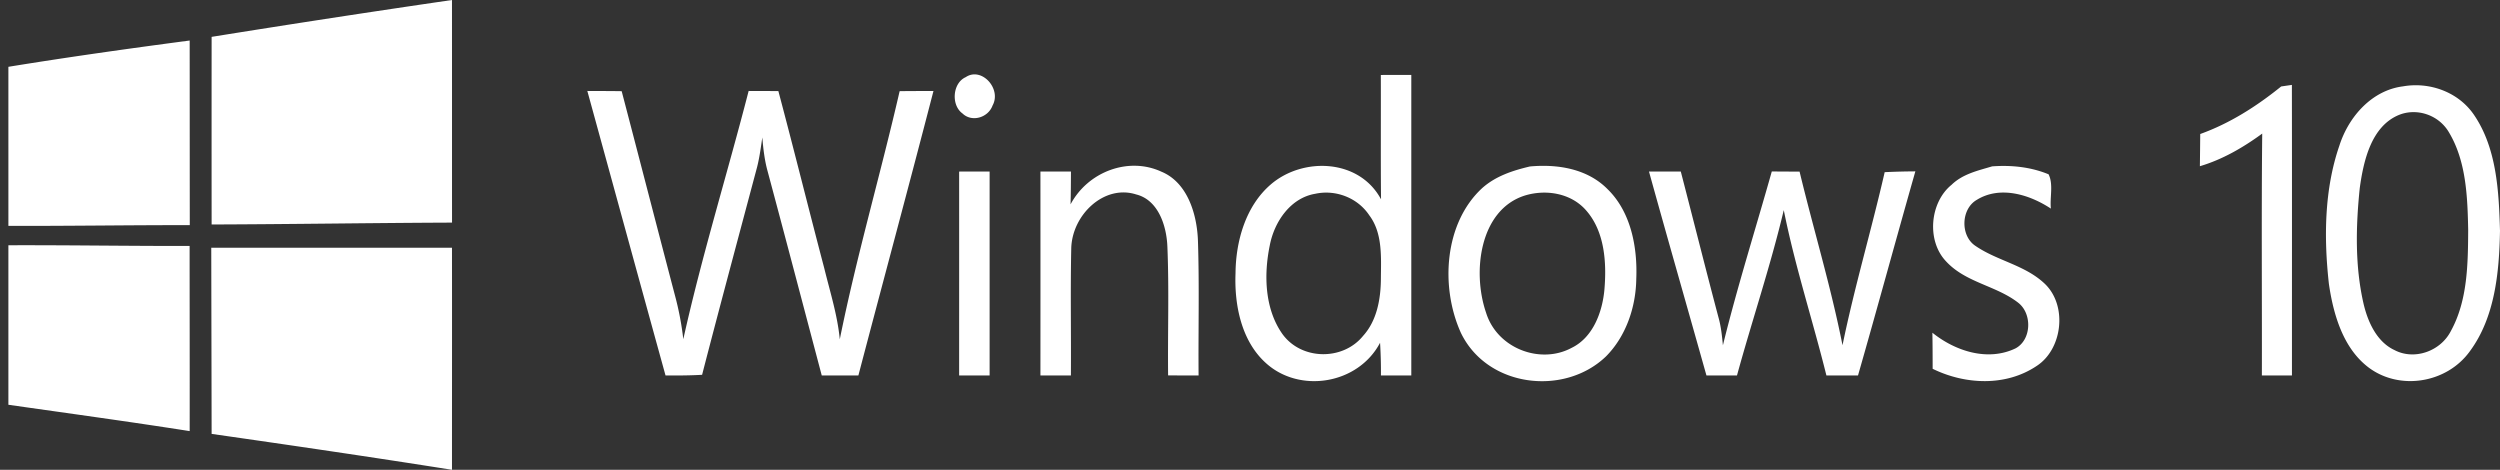
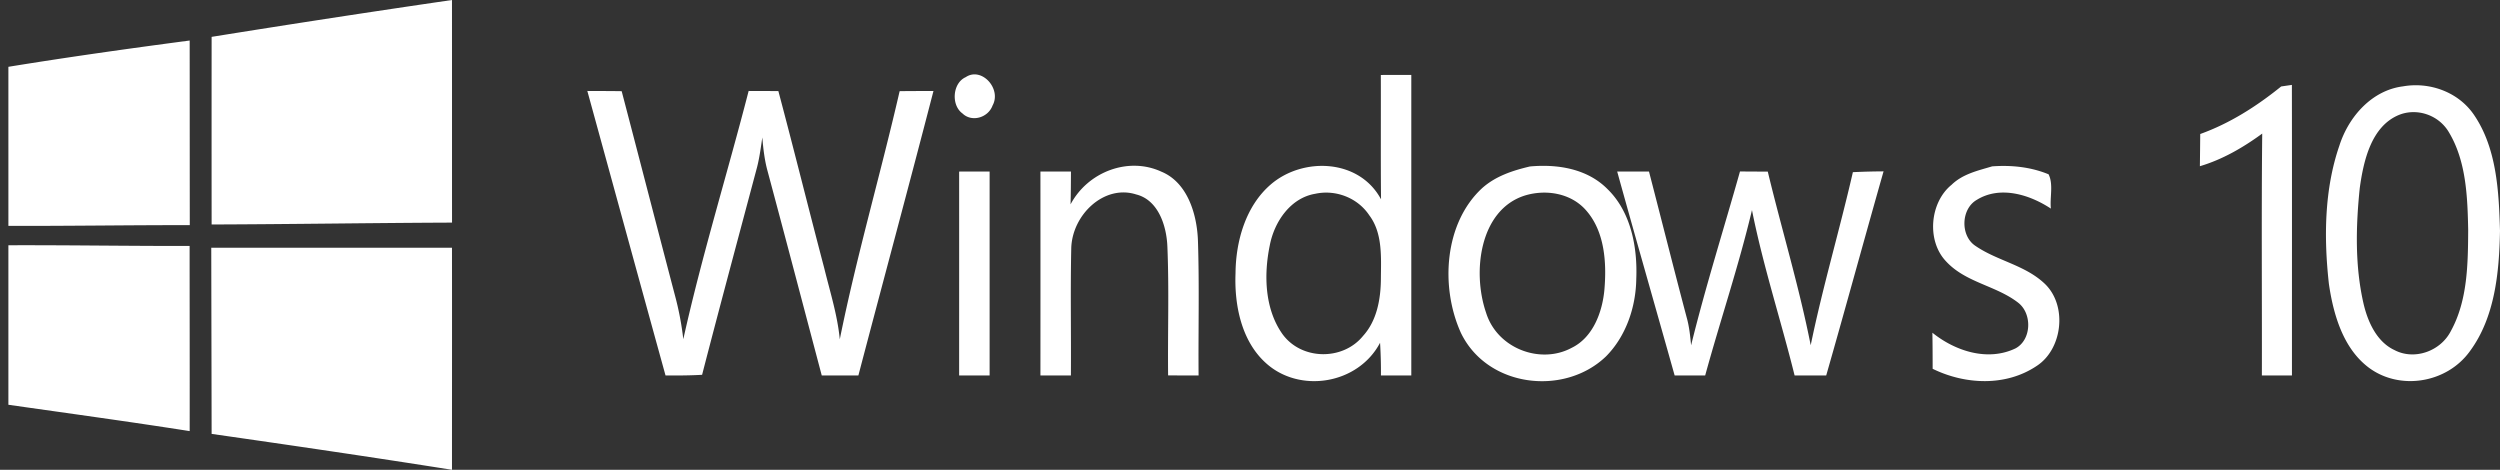
<svg xmlns="http://www.w3.org/2000/svg" width="298" height="56">
  <rect width="100%" height="100%" fill="#333333" stroke="none" />
-   <path d="M25.182 29.529h28.694c.012 8.821 0 17.643 0 26.471-9.538-1.51-19.095-2.91-28.651-4.279-.012-7.396-.03-14.79-.043-22.192zM1 29.235c7.201-.026 14.402.096 21.602.083 0 7.356.018 14.713.007 22.07C15.414 50.26 8.207 49.277 1 48.247V29.235zm195.559-8.79h3.791c1.502 5.79 2.956 11.592 4.488 17.374.309 1.087.424 2.214.533 3.34 1.714-6.972 3.882-13.818 5.826-20.72l3.313.019c1.665 6.909 3.737 13.715 5.117 20.694 1.424-6.941 3.446-13.728 5.027-20.63a87.1 87.1 0 0 1 3.657-.096c-2.307 8.106-4.517 16.236-6.836 24.328h-3.768c-1.635-6.59-3.755-13.05-5.081-19.71-1.58 6.653-3.773 13.127-5.578 19.71h-3.64c-2.277-8.105-4.602-16.192-6.85-24.309zm-82.23.006c1.21-.006 2.422-.006 3.633-.006v24.309h-3.633c0-8.105.006-16.204 0-24.303zm123.14-.62c2.27-.166 4.584.064 6.722.947.593 1.19.133 2.75.273 4.087-2.55-1.682-6.063-2.757-8.83-1.042-1.896 1.087-1.987 4.304-.14 5.501 2.647 1.81 6.008 2.284 8.358 4.613 2.592 2.635 1.962 7.702-1.072 9.678-3.688 2.482-8.545 2.24-12.409.346 0-1.433-.006-2.866-.03-4.3 2.75 2.214 6.613 3.442 9.902 1.869 1.92-1.017 2.016-4.133.327-5.444-2.647-2.06-6.274-2.386-8.624-4.958-2.32-2.47-1.902-7.011.685-9.103 1.337-1.298 3.148-1.689 4.837-2.194zm-55.76 3.493c-5.336 1.733-6.238 9.096-4.573 13.939 1.327 4.299 6.499 6.205 10.21 4.196 2.514-1.221 3.659-4.215 3.901-6.96.272-3.205.03-6.838-2.113-9.34-1.817-2.162-4.893-2.629-7.425-1.835zm.654-3.48c3.24-.301 6.831.236 9.266 2.712 2.75 2.68 3.567 6.845 3.416 10.651-.042 3.423-1.242 6.896-3.616 9.282-4.954 4.76-14.153 3.717-17.297-2.827-2.47-5.482-1.974-13.07 2.538-17.234 1.618-1.446 3.665-2.105 5.693-2.584zM127.61 24.36c2.077-3.909 6.922-5.706 10.828-3.896 3.107 1.28 4.264 5.079 4.36 8.316.17 5.322.03 10.65.073 15.974-1.21 0-2.422 0-3.633-.006-.056-5.112.127-10.236-.086-15.347-.097-2.533-1.114-5.578-3.724-6.224-3.809-1.216-7.612 2.411-7.734 6.39-.11 5.06-.006 10.127-.043 15.187h-3.633c.006-8.105.006-16.204 0-24.309h3.64c-.006 1.305-.012 2.61-.048 3.915zm-57.6-13.517c1.362.006 2.725.006 4.094.026 2.126 8.111 4.221 16.235 6.353 24.353a35.75 35.75 0 0 1 .993 5.207c2.216-9.96 5.244-19.709 7.788-29.586 1.18.006 2.362.006 3.543.013 1.872 7.03 3.621 14.093 5.475 21.13.685 2.801 1.569 5.565 1.847 8.462 2.005-9.947 4.863-19.697 7.134-29.58 1.344-.019 2.689-.019 4.033-.019-2.93 11.317-5.983 22.601-8.95 33.905h-4.367c-2.15-8.117-4.281-16.243-6.455-24.347-.364-1.312-.516-2.668-.63-4.024-.17 1.17-.327 2.354-.613 3.499-2.198 8.265-4.427 16.517-6.564 24.795-1.453.083-2.907.09-4.36.077-3.12-11.297-6.214-22.607-9.321-33.911zm215.877 2.885c-3.228 1.382-4.154 5.412-4.603 8.687-.472 4.568-.581 9.276.449 13.773.514 2.214 1.598 4.561 3.675 5.533 2.356 1.254 5.506.173 6.747-2.284 1.98-3.613 2.03-7.951 2.053-12.013-.078-3.96-.23-8.22-2.301-11.662-1.23-2.098-3.876-2.942-6.02-2.034zm.557-3.435c3.15-.557 6.644.659 8.516 3.486 2.658 3.966 2.907 9.052 3.04 13.741-.09 4.952-.606 10.318-3.597 14.355-2.755 3.82-8.4 4.715-12.095 1.907-2.997-2.284-4.172-6.27-4.705-9.96-.606-5.483-.551-11.234 1.253-16.467 1.138-3.55 3.949-6.608 7.588-7.062zm-14.528.013c.32-.045.963-.141 1.277-.186.019 11.54.007 23.087.007 34.634h-3.585c.023-9.608-.061-19.223.042-28.832-2.284 1.67-4.748 3.096-7.431 3.89.017-1.28.03-2.56.042-3.839 3.513-1.26 6.71-3.294 9.648-5.667zM156.77 23.1c-2.907.486-4.875 3.288-5.42 6.186-.715 3.493-.588 7.535 1.496 10.504 2.253 3.16 7.225 3.23 9.636.243 1.64-1.804 2.107-4.388 2.12-6.807.017-2.552.223-5.43-1.382-7.56-1.417-2.131-4.064-3.09-6.45-2.566zm7.825-14.163c1.21-.007 2.422-.007 3.633-.007v35.824h-3.62a55.85 55.85 0 0 0-.104-3.896c-2.622 4.976-9.635 6.077-13.644 2.386-2.864-2.603-3.737-6.838-3.585-10.67.03-3.89 1.241-8.023 4.172-10.562 3.81-3.314 10.562-3.122 13.172 1.746-.049-4.944-.006-9.883-.024-14.821zm-49.485.262c1.89-1.273 4.306 1.382 3.204 3.378-.533 1.465-2.483 2.021-3.586.946-1.38-.991-1.187-3.627.382-4.324zM1 7.964c7.183-1.17 14.396-2.181 21.609-3.134.006 7.337.006 14.668.012 22.006-7.207-.007-14.414.108-21.621.09V7.963zm24.225-3.57A1972.544 1972.544 0 0 1 53.876 0c.006 8.847 0 17.688.006 26.535-9.55.038-19.1.192-28.657.224-.006-7.46-.006-14.912 0-22.364z" fill="#FFF" fill-rule="evenodd" />
+   <path d="M25.182 29.529h28.694c.012 8.821 0 17.643 0 26.471-9.538-1.51-19.095-2.91-28.651-4.279-.012-7.396-.03-14.79-.043-22.192zM1 29.235c7.201-.026 14.402.096 21.602.083 0 7.356.018 14.713.007 22.07C15.414 50.26 8.207 49.277 1 48.247V29.235zm195.559-8.79c1.502 5.79 2.956 11.592 4.488 17.374.309 1.087.424 2.214.533 3.34 1.714-6.972 3.882-13.818 5.826-20.72l3.313.019c1.665 6.909 3.737 13.715 5.117 20.694 1.424-6.941 3.446-13.728 5.027-20.63a87.1 87.1 0 0 1 3.657-.096c-2.307 8.106-4.517 16.236-6.836 24.328h-3.768c-1.635-6.59-3.755-13.05-5.081-19.71-1.58 6.653-3.773 13.127-5.578 19.71h-3.64c-2.277-8.105-4.602-16.192-6.85-24.309zm-82.23.006c1.21-.006 2.422-.006 3.633-.006v24.309h-3.633c0-8.105.006-16.204 0-24.303zm123.14-.62c2.27-.166 4.584.064 6.722.947.593 1.19.133 2.75.273 4.087-2.55-1.682-6.063-2.757-8.83-1.042-1.896 1.087-1.987 4.304-.14 5.501 2.647 1.81 6.008 2.284 8.358 4.613 2.592 2.635 1.962 7.702-1.072 9.678-3.688 2.482-8.545 2.24-12.409.346 0-1.433-.006-2.866-.03-4.3 2.75 2.214 6.613 3.442 9.902 1.869 1.92-1.017 2.016-4.133.327-5.444-2.647-2.06-6.274-2.386-8.624-4.958-2.32-2.47-1.902-7.011.685-9.103 1.337-1.298 3.148-1.689 4.837-2.194zm-55.76 3.493c-5.336 1.733-6.238 9.096-4.573 13.939 1.327 4.299 6.499 6.205 10.21 4.196 2.514-1.221 3.659-4.215 3.901-6.96.272-3.205.03-6.838-2.113-9.34-1.817-2.162-4.893-2.629-7.425-1.835zm.654-3.48c3.24-.301 6.831.236 9.266 2.712 2.75 2.68 3.567 6.845 3.416 10.651-.042 3.423-1.242 6.896-3.616 9.282-4.954 4.76-14.153 3.717-17.297-2.827-2.47-5.482-1.974-13.07 2.538-17.234 1.618-1.446 3.665-2.105 5.693-2.584zM127.61 24.36c2.077-3.909 6.922-5.706 10.828-3.896 3.107 1.28 4.264 5.079 4.36 8.316.17 5.322.03 10.65.073 15.974-1.21 0-2.422 0-3.633-.006-.056-5.112.127-10.236-.086-15.347-.097-2.533-1.114-5.578-3.724-6.224-3.809-1.216-7.612 2.411-7.734 6.39-.11 5.06-.006 10.127-.043 15.187h-3.633c.006-8.105.006-16.204 0-24.309h3.64c-.006 1.305-.012 2.61-.048 3.915zm-57.6-13.517c1.362.006 2.725.006 4.094.026 2.126 8.111 4.221 16.235 6.353 24.353a35.75 35.75 0 0 1 .993 5.207c2.216-9.96 5.244-19.709 7.788-29.586 1.18.006 2.362.006 3.543.013 1.872 7.03 3.621 14.093 5.475 21.13.685 2.801 1.569 5.565 1.847 8.462 2.005-9.947 4.863-19.697 7.134-29.58 1.344-.019 2.689-.019 4.033-.019-2.93 11.317-5.983 22.601-8.95 33.905h-4.367c-2.15-8.117-4.281-16.243-6.455-24.347-.364-1.312-.516-2.668-.63-4.024-.17 1.17-.327 2.354-.613 3.499-2.198 8.265-4.427 16.517-6.564 24.795-1.453.083-2.907.09-4.36.077-3.12-11.297-6.214-22.607-9.321-33.911zm215.877 2.885c-3.228 1.382-4.154 5.412-4.603 8.687-.472 4.568-.581 9.276.449 13.773.514 2.214 1.598 4.561 3.675 5.533 2.356 1.254 5.506.173 6.747-2.284 1.98-3.613 2.03-7.951 2.053-12.013-.078-3.96-.23-8.22-2.301-11.662-1.23-2.098-3.876-2.942-6.02-2.034zm.557-3.435c3.15-.557 6.644.659 8.516 3.486 2.658 3.966 2.907 9.052 3.04 13.741-.09 4.952-.606 10.318-3.597 14.355-2.755 3.82-8.4 4.715-12.095 1.907-2.997-2.284-4.172-6.27-4.705-9.96-.606-5.483-.551-11.234 1.253-16.467 1.138-3.55 3.949-6.608 7.588-7.062zm-14.528.013c.32-.045.963-.141 1.277-.186.019 11.54.007 23.087.007 34.634h-3.585c.023-9.608-.061-19.223.042-28.832-2.284 1.67-4.748 3.096-7.431 3.89.017-1.28.03-2.56.042-3.839 3.513-1.26 6.71-3.294 9.648-5.667zM156.77 23.1c-2.907.486-4.875 3.288-5.42 6.186-.715 3.493-.588 7.535 1.496 10.504 2.253 3.16 7.225 3.23 9.636.243 1.64-1.804 2.107-4.388 2.12-6.807.017-2.552.223-5.43-1.382-7.56-1.417-2.131-4.064-3.09-6.45-2.566zm7.825-14.163c1.21-.007 2.422-.007 3.633-.007v35.824h-3.62a55.85 55.85 0 0 0-.104-3.896c-2.622 4.976-9.635 6.077-13.644 2.386-2.864-2.603-3.737-6.838-3.585-10.67.03-3.89 1.241-8.023 4.172-10.562 3.81-3.314 10.562-3.122 13.172 1.746-.049-4.944-.006-9.883-.024-14.821zm-49.485.262c1.89-1.273 4.306 1.382 3.204 3.378-.533 1.465-2.483 2.021-3.586.946-1.38-.991-1.187-3.627.382-4.324zM1 7.964c7.183-1.17 14.396-2.181 21.609-3.134.006 7.337.006 14.668.012 22.006-7.207-.007-14.414.108-21.621.09V7.963zm24.225-3.57A1972.544 1972.544 0 0 1 53.876 0c.006 8.847 0 17.688.006 26.535-9.55.038-19.1.192-28.657.224-.006-7.46-.006-14.912 0-22.364z" fill="#FFF" fill-rule="evenodd" />
</svg>